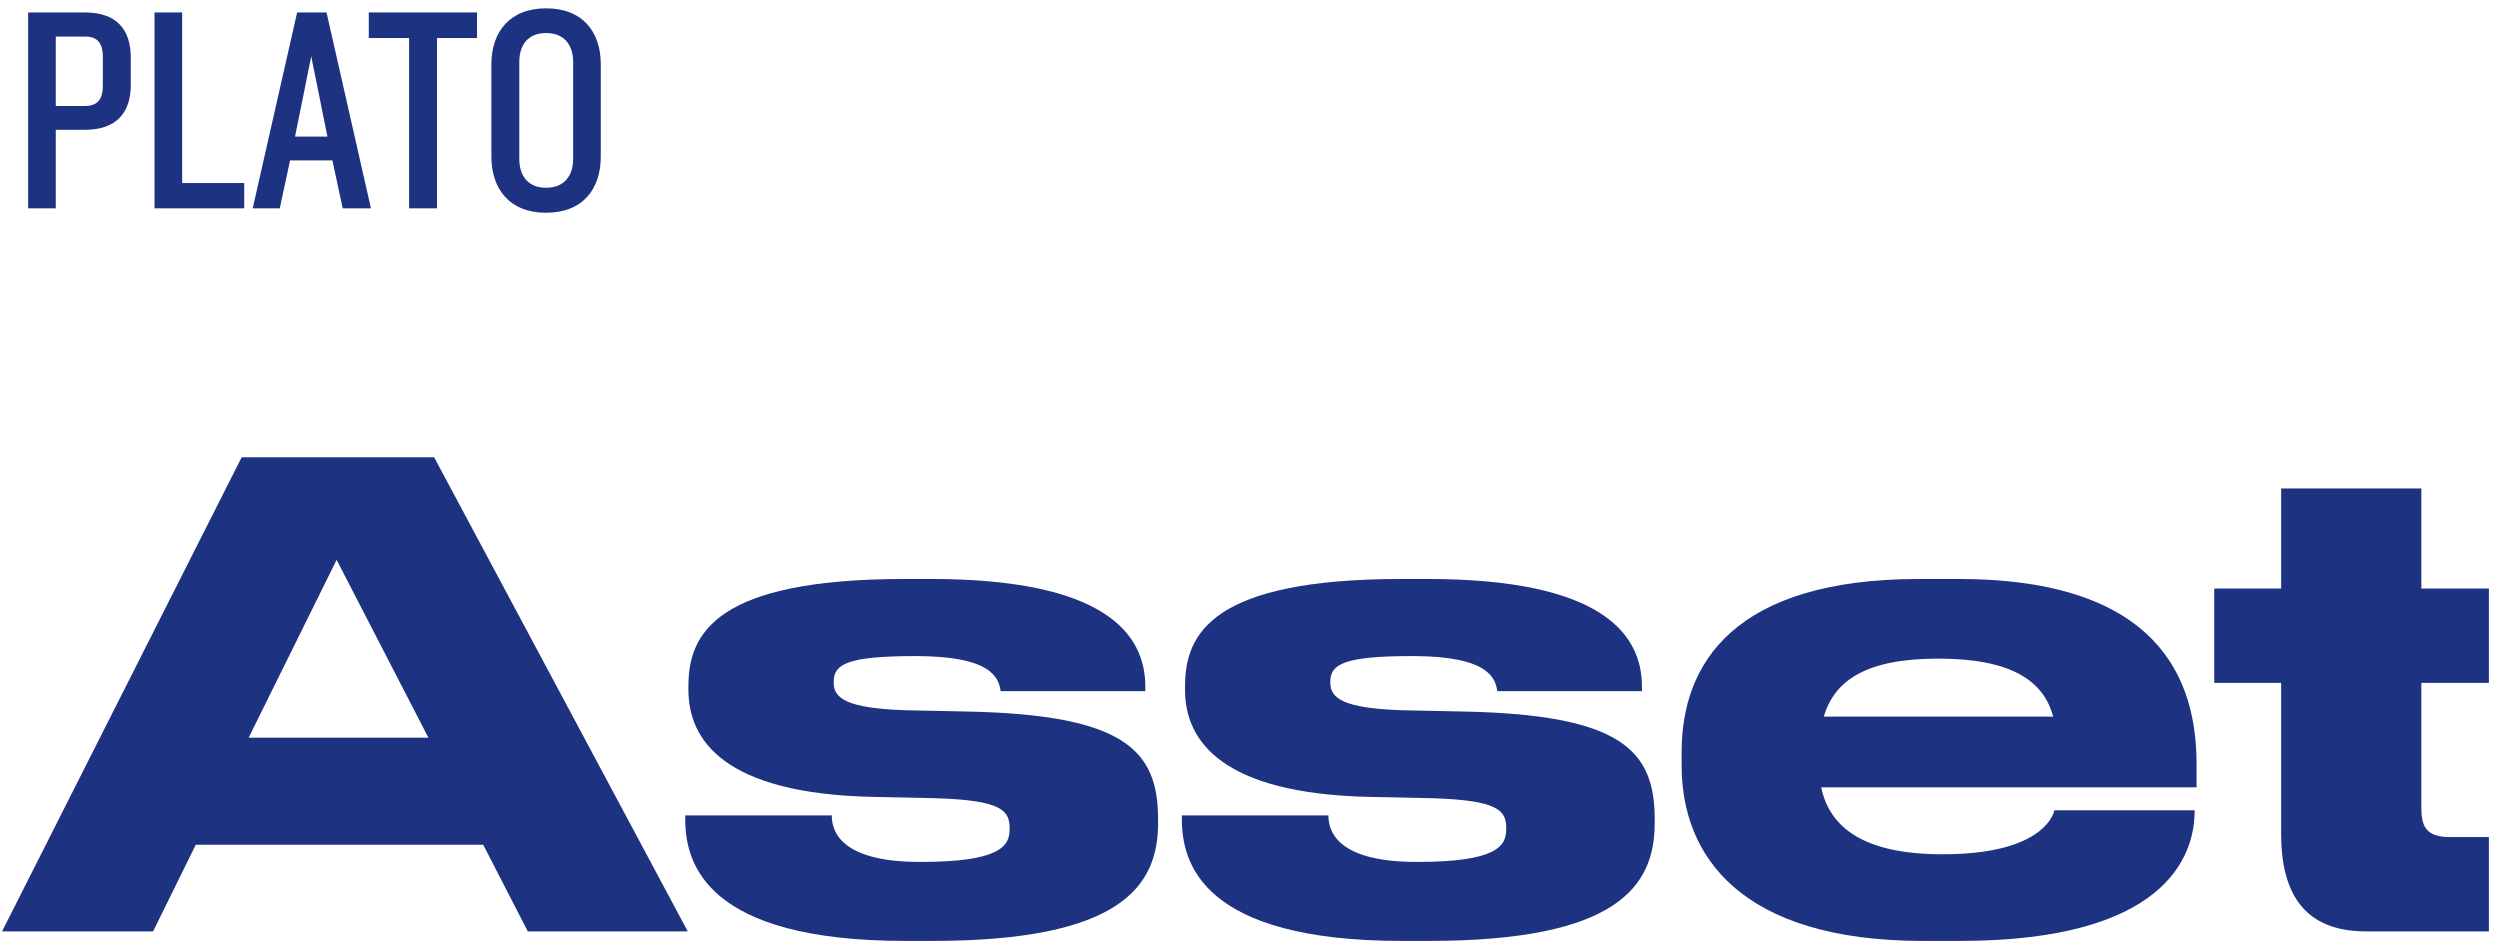
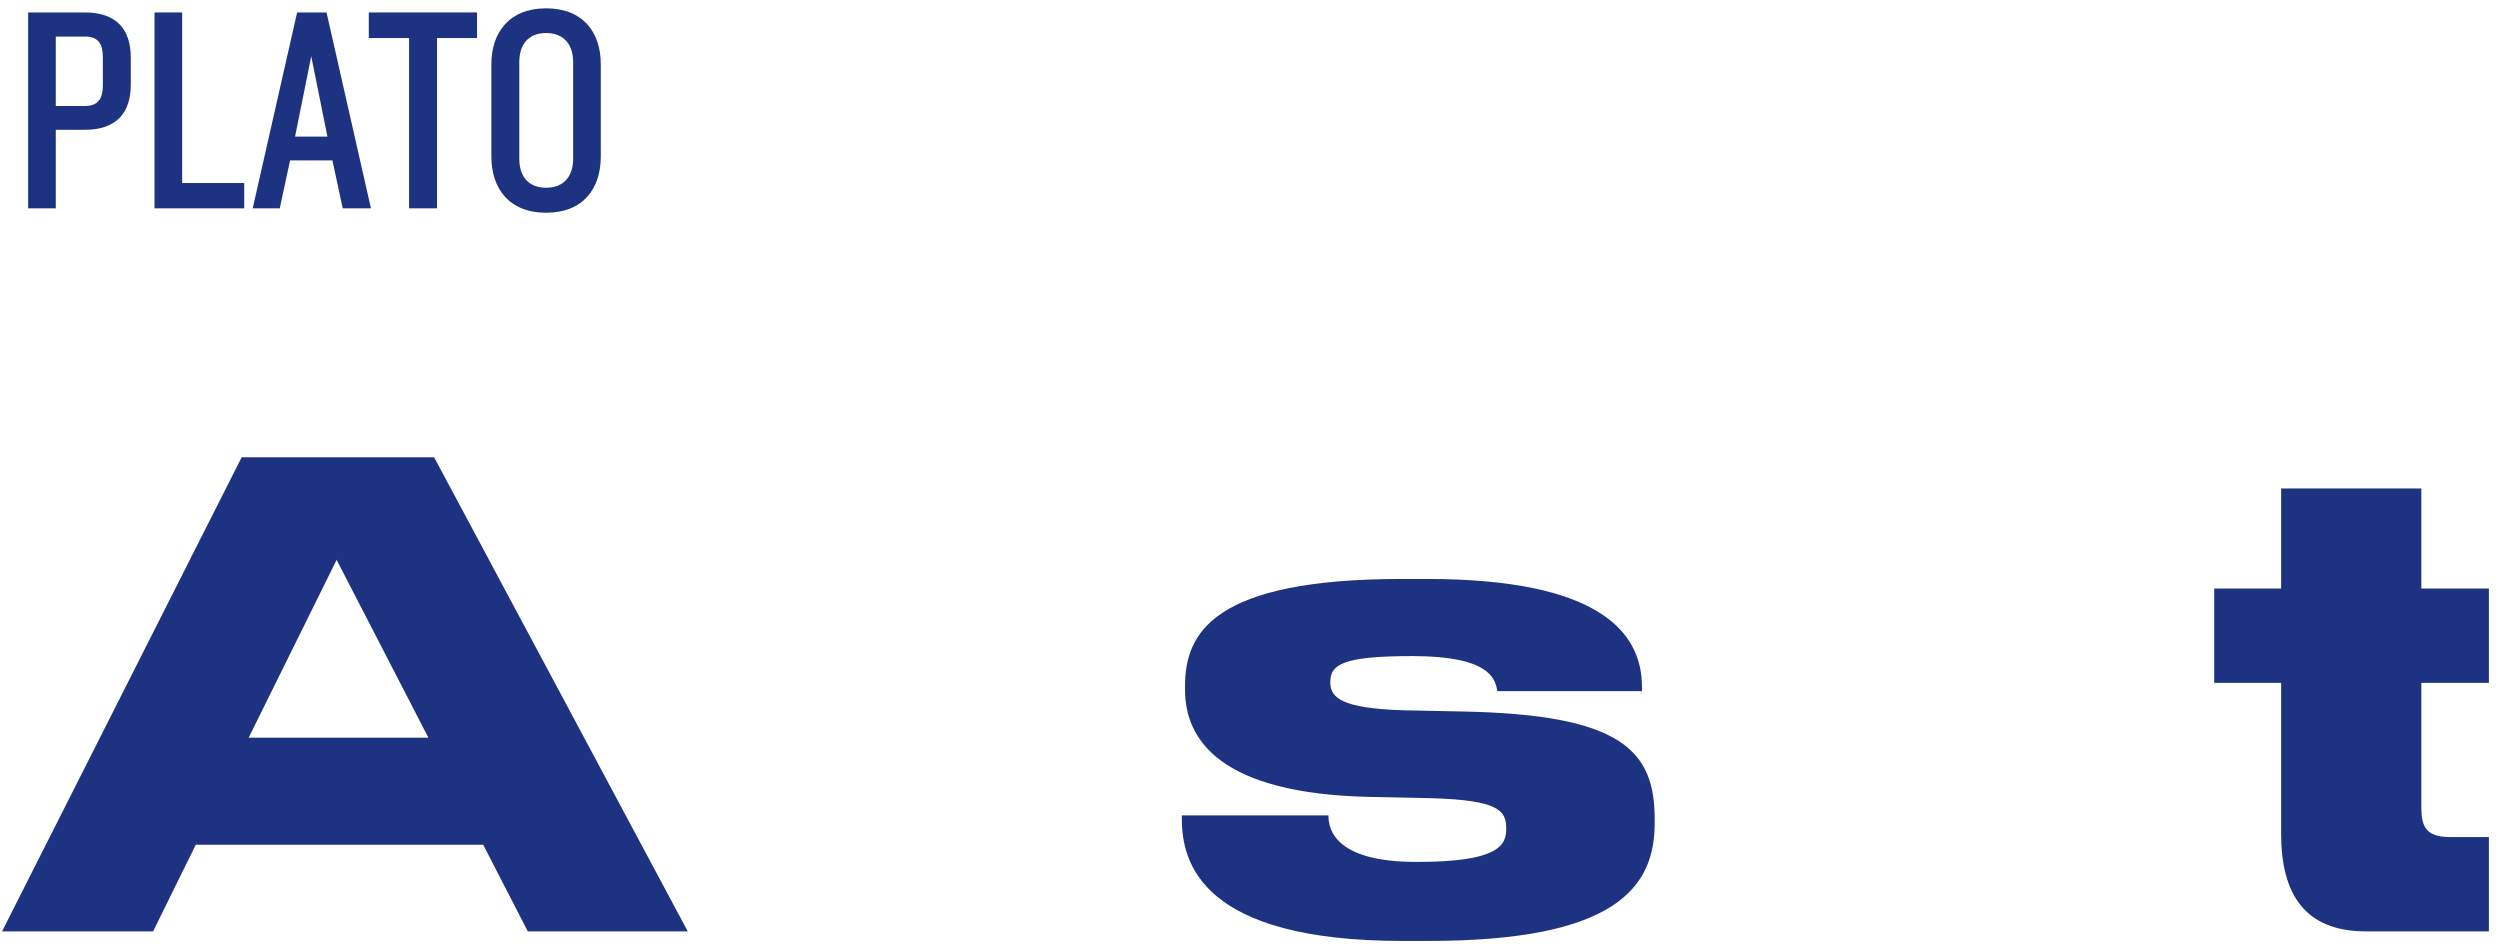
<svg xmlns="http://www.w3.org/2000/svg" width="204" height="77" viewBox="0 0 204 77" fill="none">
  <path d="M10.672 6.92C10.672 9.176 9.52 10.592 6.928 10.592H4.552V17H2.296V1.016H6.928C9.52 1.016 10.672 2.408 10.672 4.712V6.92ZM8.392 6.992V4.64C8.392 3.584 8.008 2.984 6.952 2.984H4.552V8.648H6.952C8.008 8.648 8.392 8.024 8.392 6.992Z" fill="#1E3282" />
  <path d="M19.928 17H12.608V1.016H14.864V14.936H19.928V17Z" fill="#1E3282" />
  <path d="M30.269 17H27.965L27.125 13.088H23.669L22.829 17H20.621L24.245 1.016H26.645L30.269 17ZM26.717 11.144L25.397 4.592L24.077 11.144H26.717Z" fill="#1E3282" />
  <path d="M38.925 3.104H35.661V17H33.381V3.104H30.093V1.016H38.925V3.104Z" fill="#1E3282" />
  <path d="M49.024 12.776C49.024 15.392 47.584 17.36 44.56 17.36C41.56 17.36 40.096 15.392 40.096 12.776V5.24C40.096 2.648 41.56 0.68 44.56 0.68C47.584 0.68 49.024 2.648 49.024 5.24V12.776ZM46.768 12.968V5.048C46.768 3.68 46.048 2.696 44.56 2.696C43.072 2.696 42.376 3.68 42.376 5.048V12.968C42.376 14.336 43.072 15.32 44.56 15.32C46.048 15.32 46.768 14.336 46.768 12.968Z" fill="#1E3282" />
  <path d="M34.956 60.192L27.468 45.684L20.292 60.192H34.956ZM43.068 76L39.428 68.928H15.976L12.492 76H0.168L19.72 37.312H35.424L56.12 76H43.068Z" fill="#1E3282" />
-   <path d="M76.039 76.78H73.907C57.579 76.78 55.915 70.436 55.915 66.848V66.536H67.875C67.875 67.576 68.291 70.332 75.051 70.332H75.155C81.603 70.332 82.383 69.032 82.383 67.68V67.576C82.383 66.12 81.707 65.288 76.247 65.132L71.255 65.028C59.087 64.768 56.175 60.4 56.175 56.292V55.98C56.175 51.664 58.463 47.244 73.855 47.244H75.935C90.079 47.244 93.459 51.664 93.459 56.032V56.396H81.655C81.499 55.356 80.979 53.536 74.739 53.536H74.687C69.123 53.536 68.031 54.212 68.031 55.616V55.72C68.031 56.968 69.071 57.8 73.907 57.956L78.899 58.06C91.795 58.32 94.499 61.232 94.499 66.848V67.16C94.499 72.308 91.483 76.78 76.039 76.78Z" fill="#1E3282" />
  <path d="M116.563 76.78H114.431C98.103 76.78 96.439 70.436 96.439 66.848V66.536H108.399C108.399 67.576 108.815 70.332 115.575 70.332H115.679C122.127 70.332 122.907 69.032 122.907 67.68V67.576C122.907 66.12 122.231 65.288 116.771 65.132L111.779 65.028C99.611 64.768 96.699 60.4 96.699 56.292V55.98C96.699 51.664 98.987 47.244 114.379 47.244H116.459C130.603 47.244 133.983 51.664 133.983 56.032V56.396H122.179C122.023 55.356 121.503 53.536 115.263 53.536H115.211C109.647 53.536 108.555 54.212 108.555 55.616V55.72C108.555 56.968 109.595 57.8 114.431 57.956L119.423 58.06C132.319 58.32 135.023 61.232 135.023 66.848V67.16C135.023 72.308 132.007 76.78 116.563 76.78Z" fill="#1E3282" />
-   <path d="M158.178 53.744H158.126C152.302 53.744 149.702 55.512 148.818 58.476H167.538C166.758 55.512 164.054 53.744 158.178 53.744ZM179.082 66.12V66.172C179.082 69.968 176.586 76.78 159.894 76.78H156.93C142.006 76.78 137.222 69.812 137.222 62.48V61.336C137.222 54.16 141.486 47.244 156.618 47.244H159.79C176.222 47.244 179.238 55.512 179.238 62.324V64.248H148.61C149.286 67.524 152.094 69.708 158.49 69.708H158.542C166.238 69.708 167.486 66.796 167.642 66.12H179.082Z" fill="#1E3282" />
  <path d="M203.093 76H193.057C188.013 76 186.141 72.88 186.141 68.044V55.72H180.681V48.024H186.141V39.86H197.581V48.024H203.093V55.72H197.581V65.86C197.581 67.368 197.893 68.304 199.921 68.304H203.093V76Z" fill="#1E3282" />
</svg>